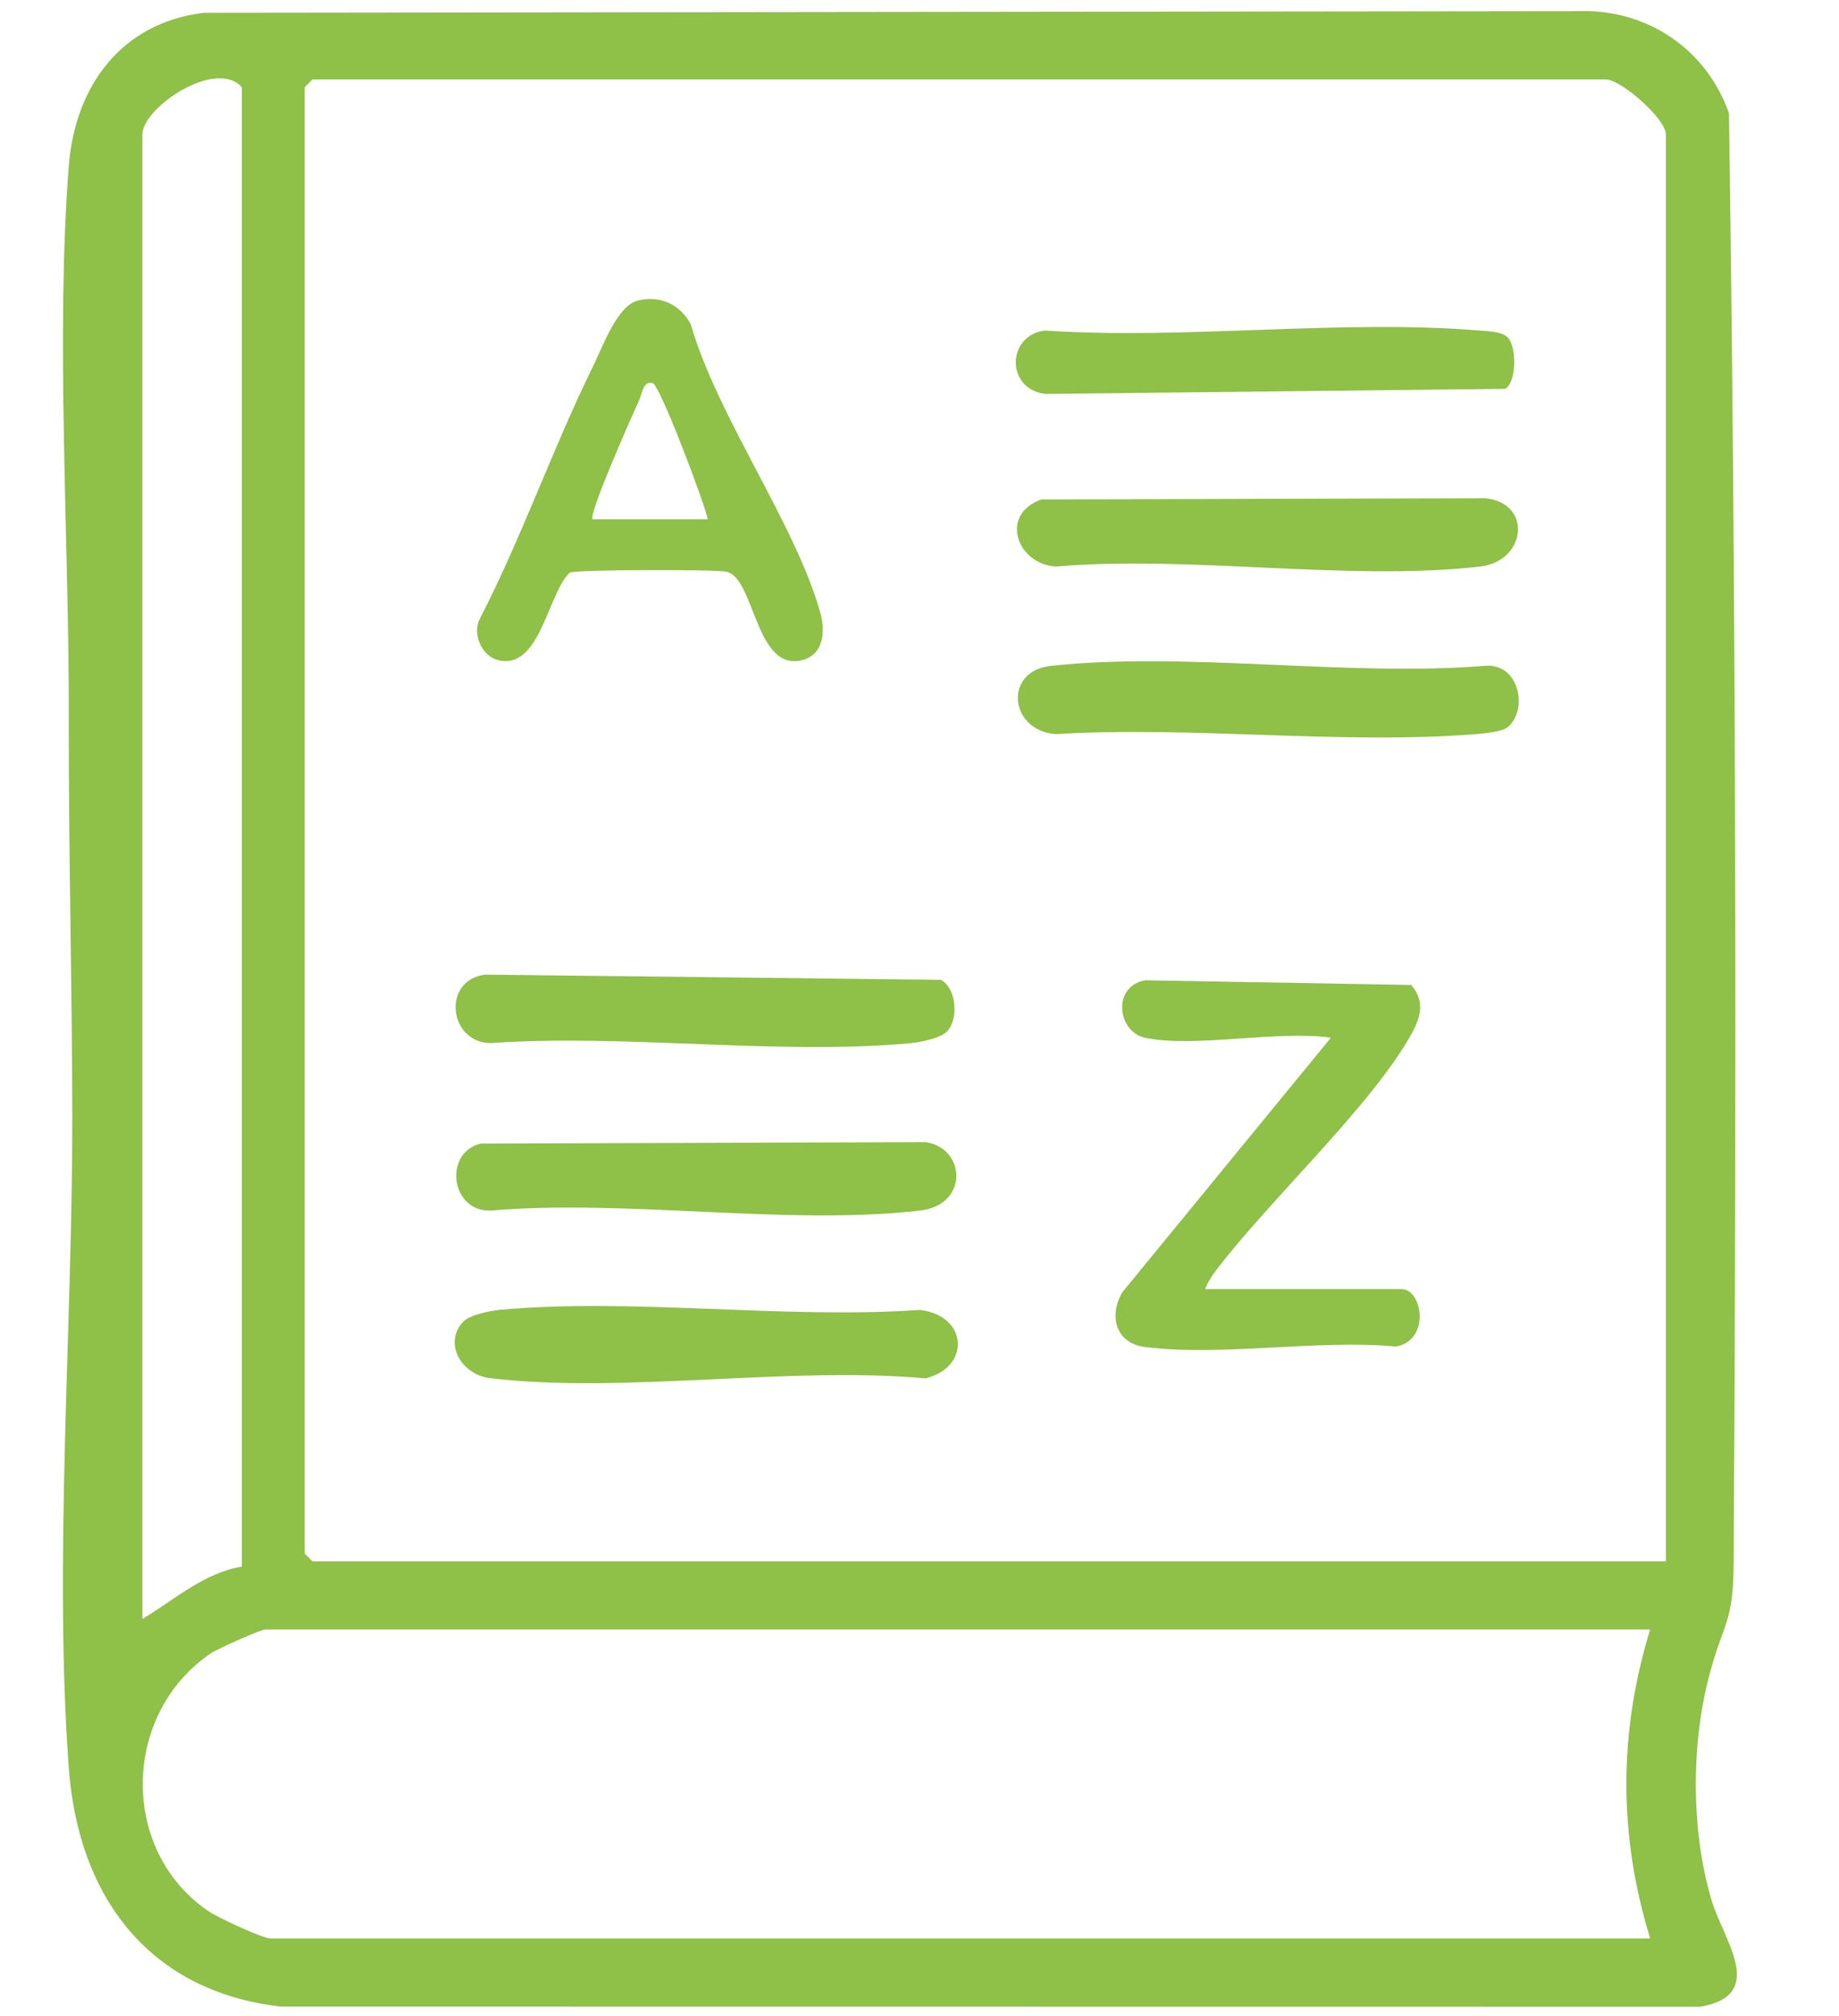
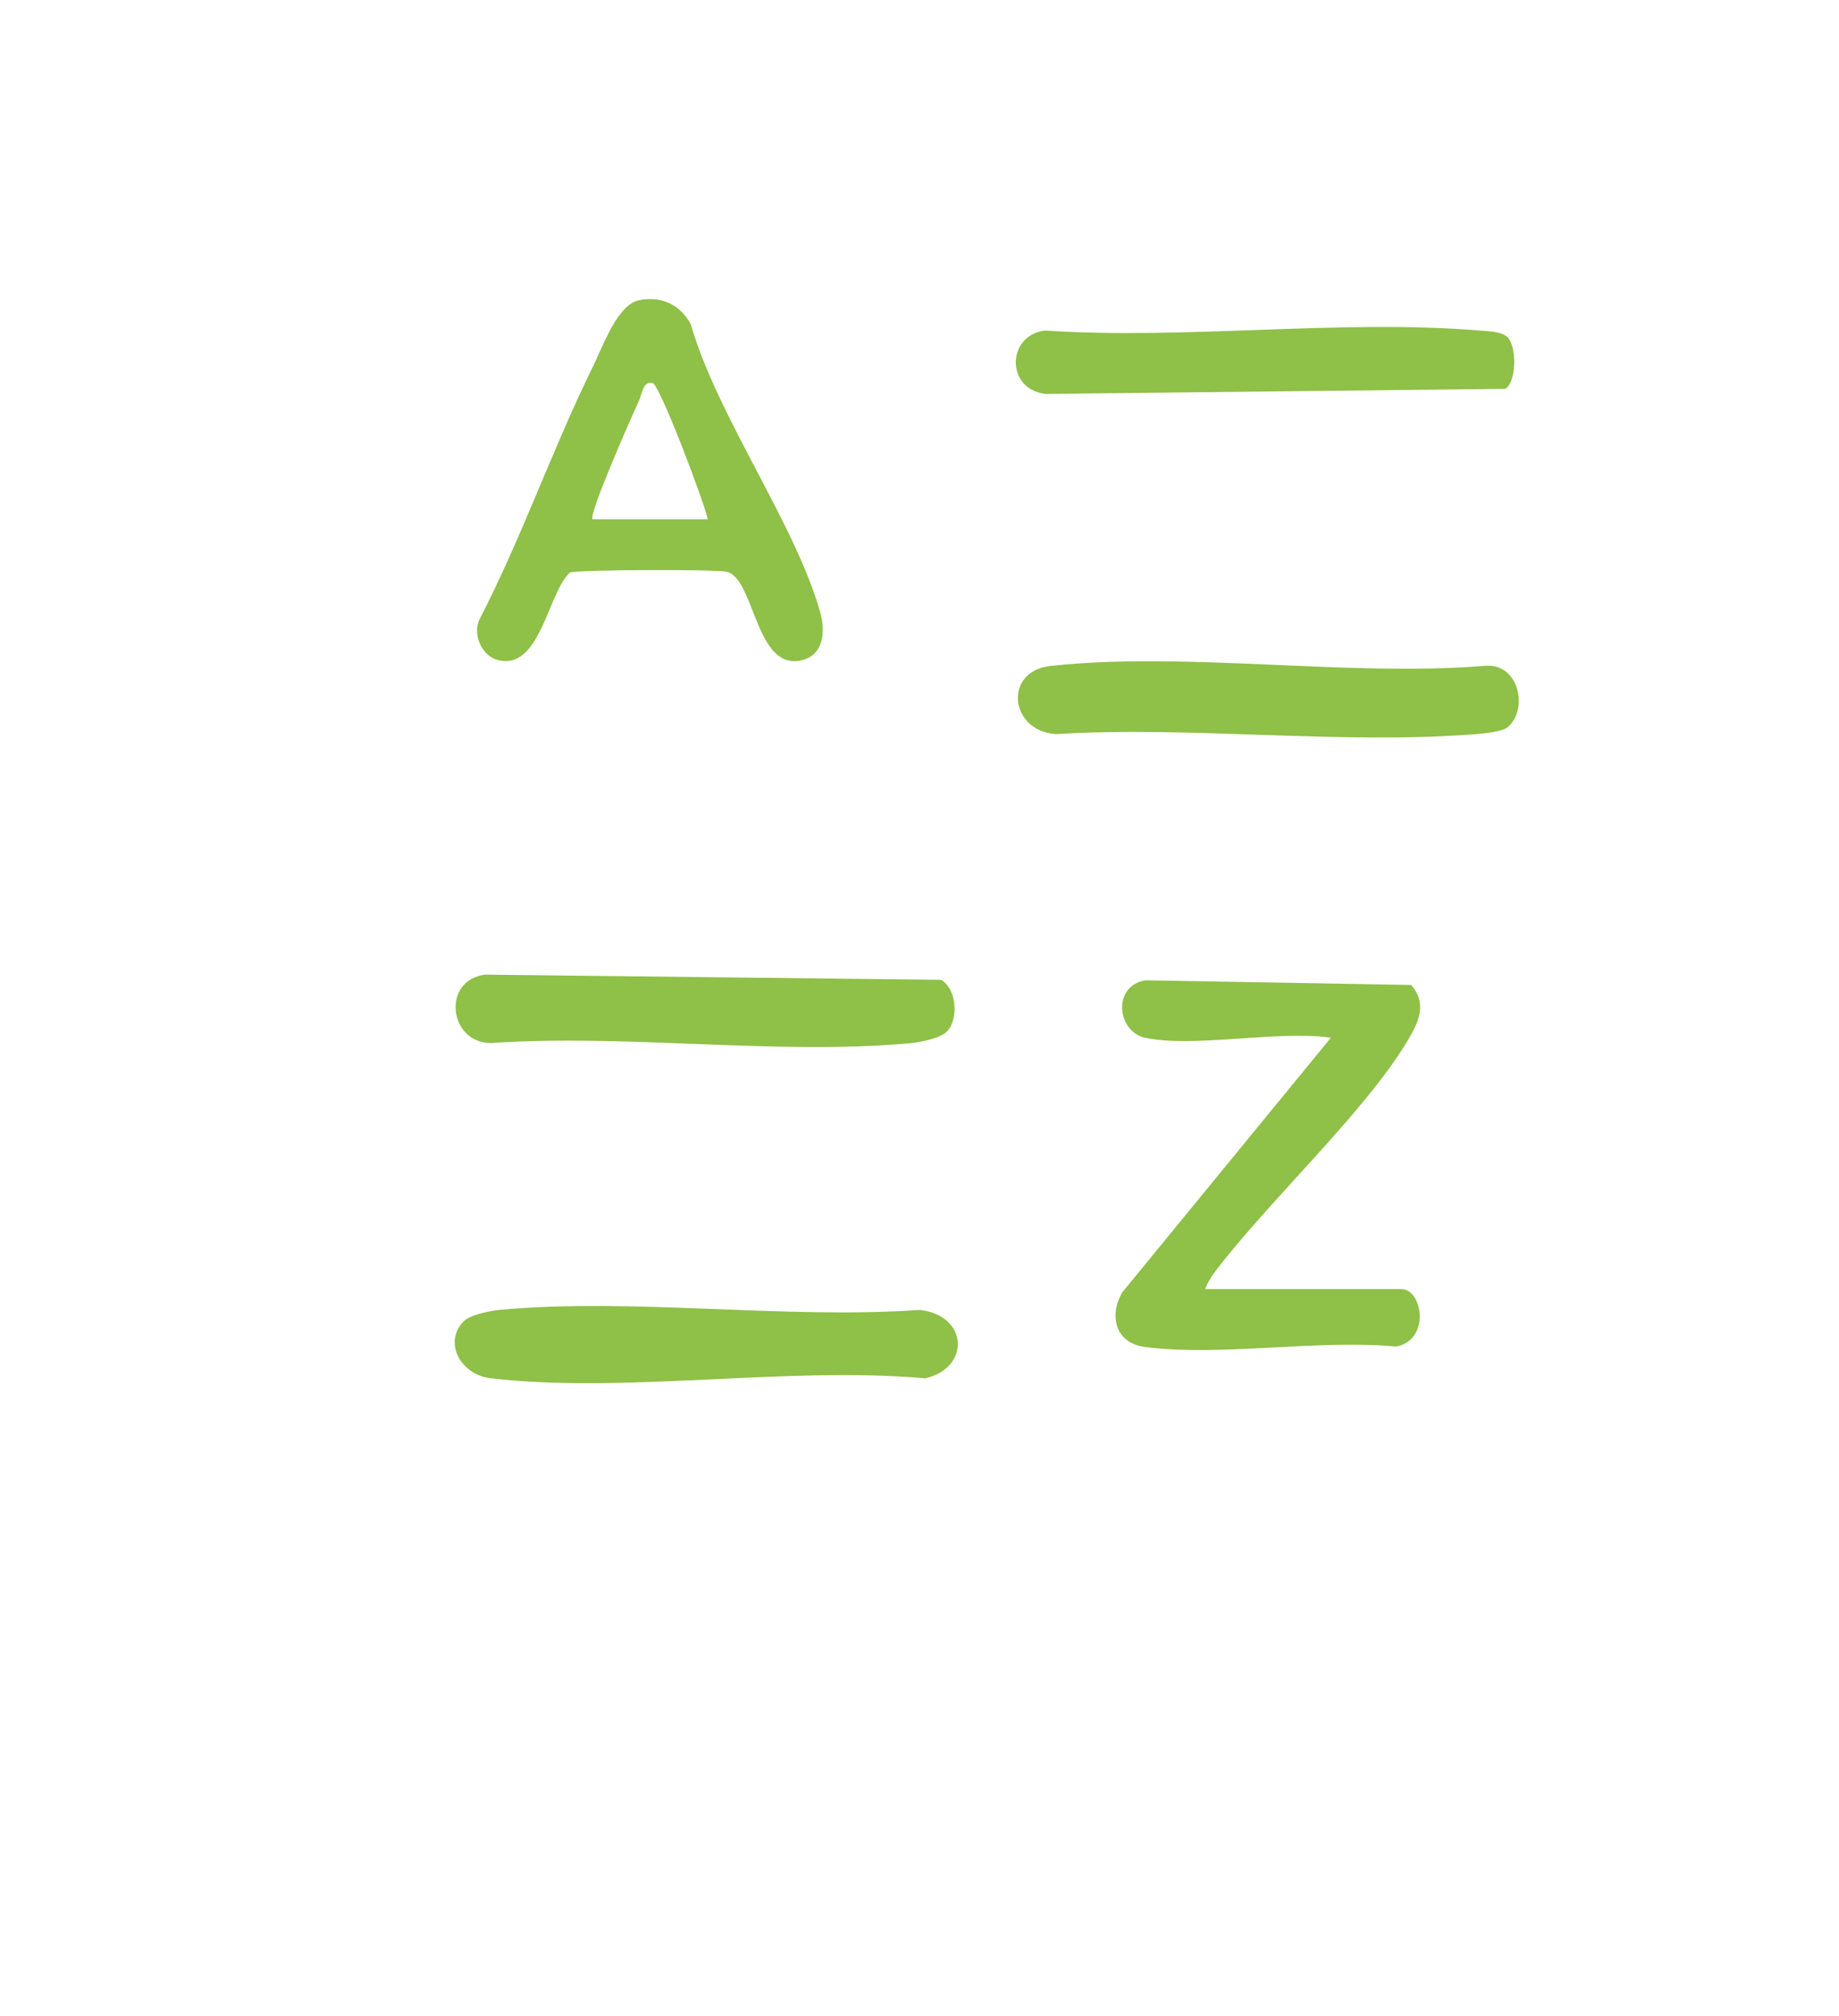
<svg xmlns="http://www.w3.org/2000/svg" version="1.1" viewBox="0 0 365 400">
  <defs>
    <style>
      .st0 {
        fill: #8fc047;
      }

      .st1 {
        isolation: isolate;
      }

      .st2 {
        mix-blend-mode: multiply;
      }
    </style>
  </defs>
  <g class="st1">
    <g id="Capa_1">
      <g class="st2">
-         <path class="st0" d="M40.5,2.54l275.11-.33c12.75.51,23.35,8.34,27.55,20.25,1.41,95.72,1.53,192.02.93,287.93-.07,11.74-2.07,11.57-4.84,22.07-3.65,13.82-3.61,30.96.47,44.65,2.36,7.9,11.16,18.77-2.27,21.1l-281.7-.03c-26.24-3.02-40.2-21.82-42.09-47.28-3.03-40.97.76-88.13.69-129.75-.05-26.3-.75-53.09-.7-79.11.07-34.61-2.64-75.42.01-109.18,1.25-15.83,10.45-28.35,26.82-30.33ZM48,310.87V17.32c-5.1-5.84-19.74,4.04-19.74,9.35v294.59c6.37-3.8,12.1-9.1,19.74-10.39ZM330.64,309.83V26.67c0-3.09-8.9-10.91-11.95-10.91H62.03l-1.56,1.56v290.95l1.56,1.56h268.61ZM327.52,323.34H52.68c-.93,0-9.47,3.81-10.84,4.74-17.66,11.99-18.2,39.13-.42,51.2,1.79,1.21,10.67,5.37,12.3,5.37h273.8c-6.29-20.47-6.29-40.83,0-61.31Z" />
        <path class="st0" d="M227.25,205.92c-5.44-1.17-6.63-10.16.03-11.4l52.8.93c3.37,3.9,1.34,7.68-.94,11.44-8.41,13.91-27.27,31.4-37.85,45.28-.83,1.09-1.62,2.34-2.09,3.63h38.97c4.18,0,5.79,10.13-1.07,11.4-15.54-1.47-34.85,2.04-49.9.08-5.75-.75-7.18-6.11-4.47-10.82l41.42-50.54c-10.48-1.54-27.23,2.08-36.89,0Z" />
        <path class="st0" d="M126.69,59.61c4.41-.97,8.28.75,10.41,4.73,5.3,18.4,20.87,39.74,25.75,57.38.95,3.43.68,8.02-3.38,9.2-9.61,2.79-9.6-16.42-15.35-17.48-2.6-.48-29.33-.41-31.01.17-4.39,3.95-5.92,19.8-14.48,17.31-3.08-.89-4.94-5.23-3.39-8.15,8.39-16.27,14.46-33.83,22.53-50.22,1.88-3.82,4.77-12.01,8.92-12.93ZM117.62,103.05h22.86c-.7-3.39-9.51-26.63-10.92-27.02-1.96-.54-2.1,2.13-2.73,3.47-1.29,2.77-10.13,22.68-9.21,23.56Z" />
        <path class="st0" d="M299.19,144.33c-1.1.89-4.83,1.23-6.44,1.36-26.74,2.09-56.15-1.66-83.19-.02-9.24-.64-10.45-12.51-1.03-13.53,26.91-2.92,58.83,2.2,86.28-.02,6.74-.56,8.61,8.79,4.38,12.21Z" />
-         <path class="st0" d="M95.5,226.92l88.15-.28c7.99,1.03,8.8,12.45-1.07,13.58-26.34,3.03-58.3-2.32-85.25,0-7.95.18-9.34-11.59-1.84-13.31Z" />
        <path class="st0" d="M91.92,262.3c1.35-1.44,5.41-2.21,7.46-2.4,26.42-2.39,56.4,1.91,83.2.03,9.6,1.11,10.09,11.47,1.07,13.58-27.22-2.46-59.75,3.11-86.32-.03-5.89-.7-9.32-7.02-5.42-11.18Z" />
-         <path class="st0" d="M206.69,99.11l88.12-.24c9.39.94,8.15,12.49-1.03,13.55-26.02,2.99-57.59-2.3-84.21,0-7.85-.49-11.21-10.42-2.87-13.31Z" />
-         <path class="st0" d="M188.01,204.62c-1.35,1.44-5.41,2.21-7.47,2.4-26.41,2.39-56.4-1.91-83.2-.04-8.33-.13-9.66-12.48-1.07-13.58l90.52,1.03c3.12,1.81,3.46,7.8,1.22,10.19Z" />
+         <path class="st0" d="M188.01,204.62c-1.35,1.44-5.41,2.21-7.47,2.4-26.41,2.39-56.4-1.91-83.2-.04-8.33-.13-9.66-12.48-1.07-13.58l90.52,1.03c3.12,1.81,3.46,7.8,1.22,10.19" />
        <path class="st0" d="M299.22,66.93c1.85,1.85,1.81,8.8-.44,10.23l-91.32,1.01c-7.99-1.02-7.6-11.76,0-12.58,27.96,1.88,58.74-2.31,86.34.01,1.61.14,4.28.18,5.42,1.33Z" />
      </g>
    </g>
  </g>
</svg>